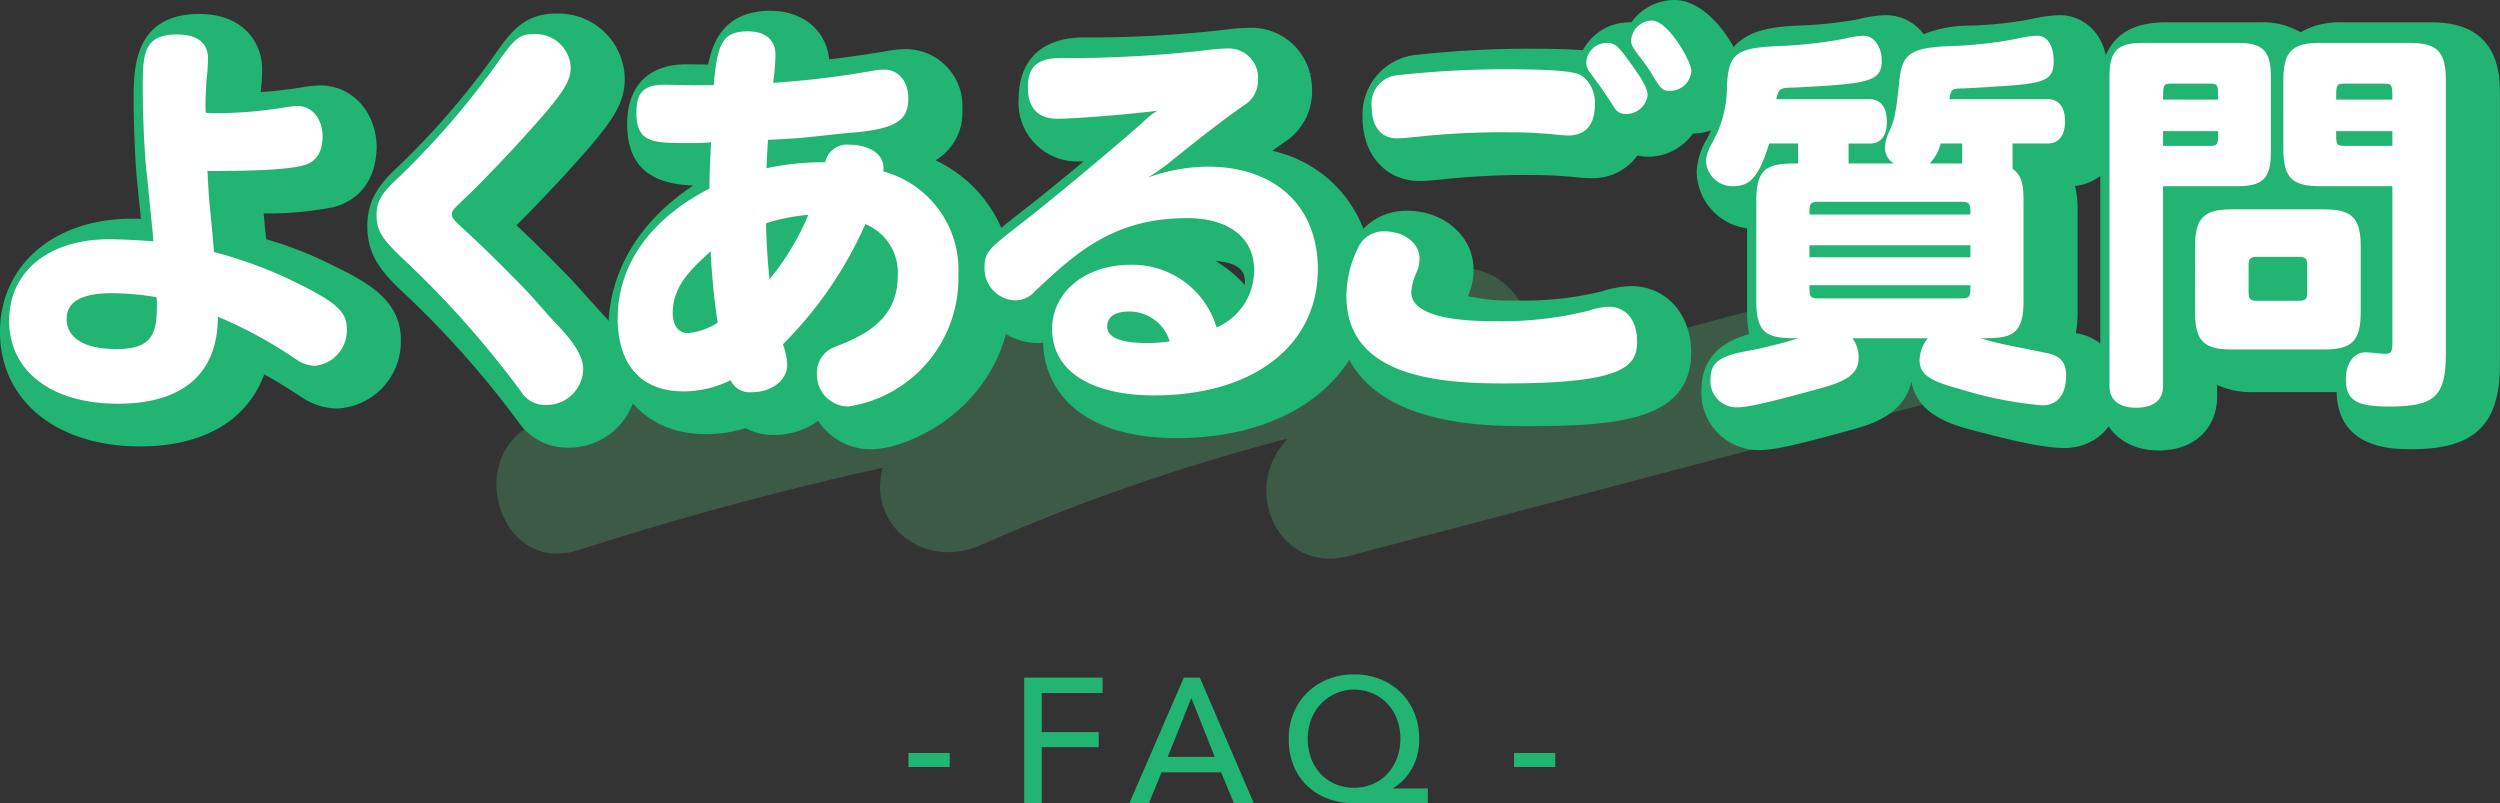
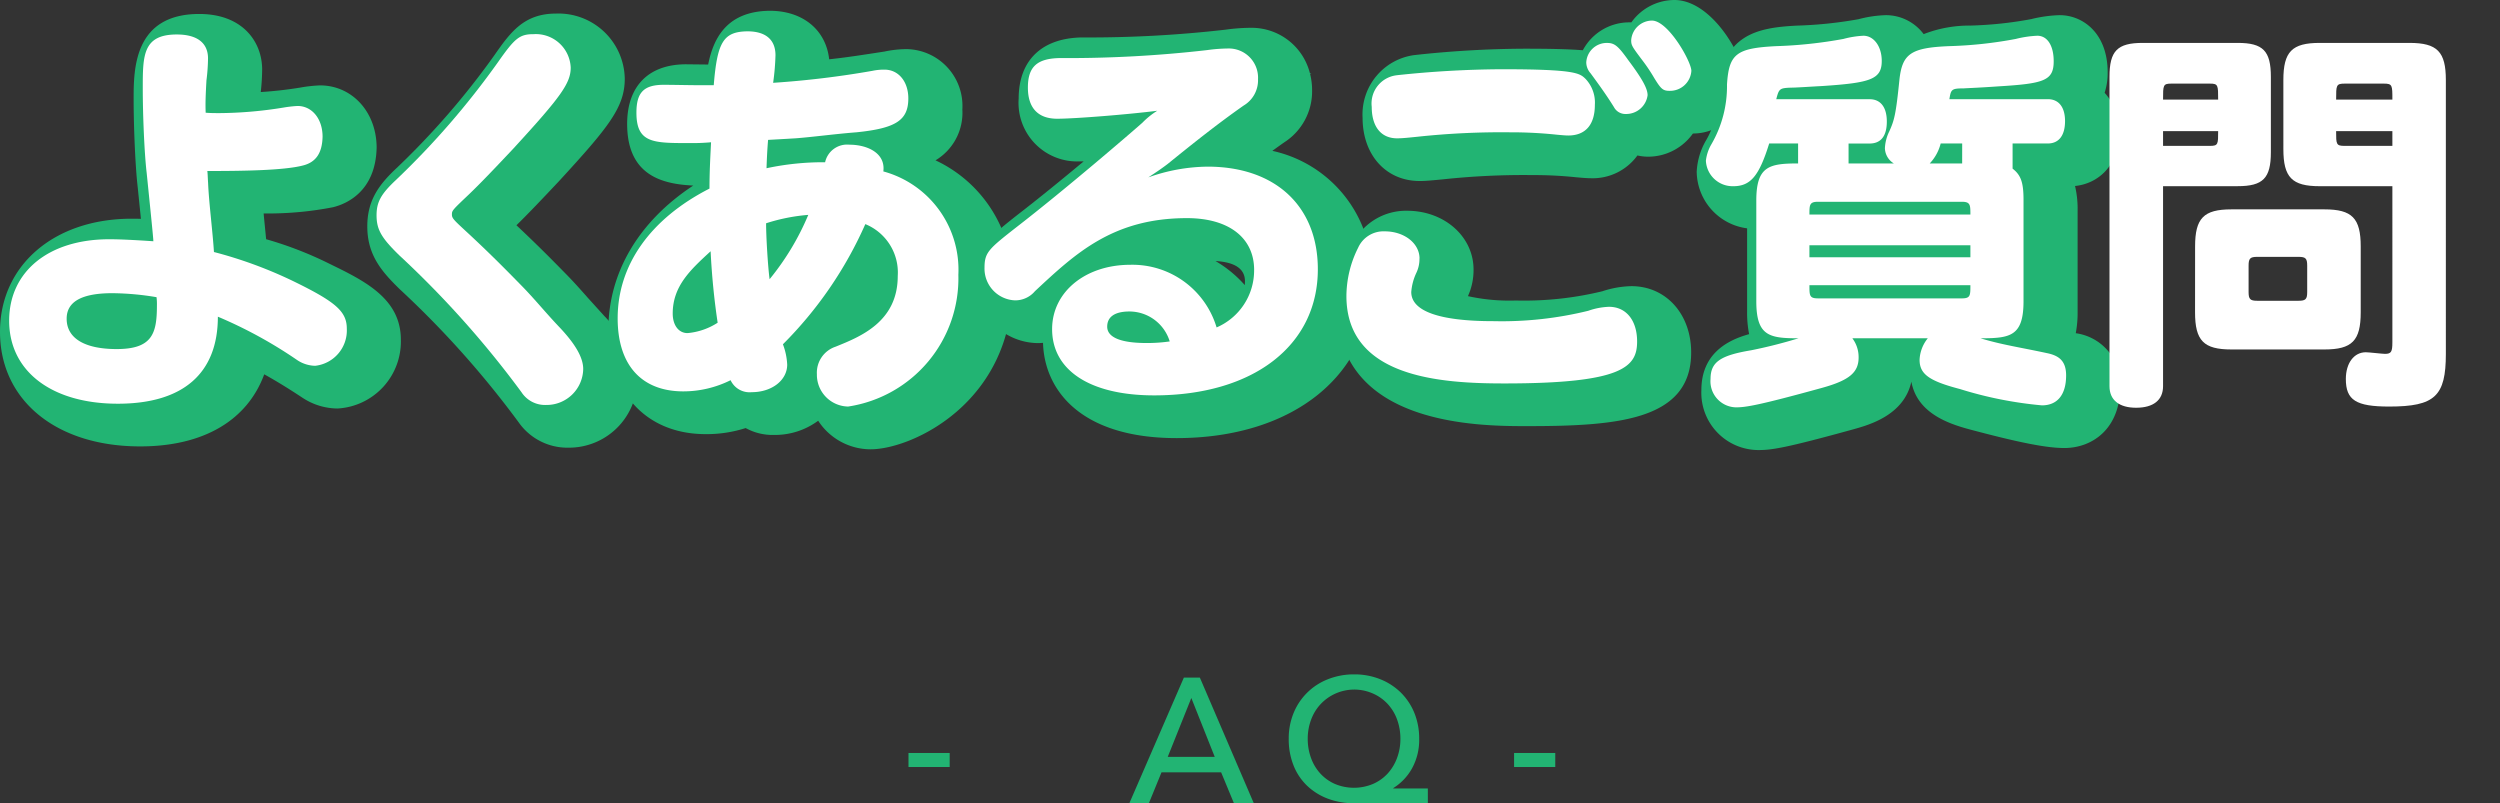
<svg xmlns="http://www.w3.org/2000/svg" width="225.437" height="72.429" viewBox="0 0 225.437 72.429">
  <rect x="0" y="0" width="225.437" height="72.429" fill="#333333" stroke="none" />
  <defs>
    <clipPath id="a">
      <rect width="225.437" height="72.429" fill="none" />
    </clipPath>
    <clipPath id="b">
      <rect width="225.437" height="72.429" transform="translate(0 0)" fill="none" />
    </clipPath>
    <clipPath id="c">
-       <rect width="141.095" height="27.955" transform="translate(44.766 22.415)" fill="none" />
-     </clipPath>
+       </clipPath>
  </defs>
  <g clip-path="url(#a)">
    <g clip-path="url(#b)">
      <g opacity="0.3">
        <g clip-path="url(#c)">
          <path d="M50.59,43.753A293.176,293.176,0,0,1,98.608,32.509,20.8,20.8,0,0,0,85.354,43.917a182.81,182.81,0,0,1,46.518-13.841L120.029,44.287l59.918-15.8" fill="#4eb171" />
          <path d="M52.2,49.6A304.456,304.456,0,0,1,100.22,38.357Q98.607,32.509,97,26.66a27.68,27.68,0,0,0-16.879,14.2c-2.837,5.706,2.778,10.745,8.3,8.3a183.475,183.475,0,0,1,45.07-13.229l-5.9-10.137L115.74,40c-3.727,4.472-.317,11.775,5.9,10.136l59.918-15.8c7.541-1.988,4.343-13.691-3.225-11.7l-59.918,15.8,5.9,10.136L136.16,34.364c4.017-4.82.17-11.12-5.9-10.136A194.923,194.923,0,0,0,82.292,38.68l8.3,8.3a15.793,15.793,0,0,1,9.63-8.621c7.623-2.4,4.337-12.831-3.224-11.7A304.459,304.459,0,0,0,48.978,37.9C41.576,40.284,44.741,52,52.2,49.6" fill="#4fb571" />
        </g>
      </g>
      <path d="M17.969,1.26c3.917,0,5.671,2.517,5.671,5.012A19.06,19.06,0,0,1,23.513,8.3a35.9,35.9,0,0,0,3.6-.409A12.885,12.885,0,0,1,28.855,7.7c2.912,0,5.108,2.418,5.108,5.625-.094,3.991-2.779,5.077-3.93,5.361a30.577,30.577,0,0,1-6.26.562c.043.473.092.964.14,1.449.029.295.058.587.085.874a33.211,33.211,0,0,1,5.73,2.223c3.151,1.535,6.42,3.128,6.42,6.843a6.05,6.05,0,0,1-5.707,6.2,5.8,5.8,0,0,1-3.193-.989c-1.253-.827-2.373-1.514-3.421-2.094-1.518,4.139-5.463,6.5-11.179,6.5C5.083,40.262,0,36.107,0,29.922c0-6,4.882-10.2,11.873-10.2q.388,0,.834.012c-.076-.749-.17-1.682-.289-2.846-.216-1.833-.368-5.441-.368-7.92C12.05,6.277,12.05,1.26,17.969,1.26Zm-.213,7.622c.012-.244.026-.505.041-.787.053-.458.087-.828.108-1.128a1.753,1.753,0,0,0-.444.045C17.746,6.944,17.756,8.036,17.756,8.882Zm1.422,5.03L17.895,13.8q.011.2.023.389ZM30.357,31.068c.032-.4-.6-.908-3.139-2.145-.791-.389-1.408-.673-2.16-.963A49.869,49.869,0,0,1,30.357,31.068Z" fill="#22b473" />
      <path d="M50.138,1.224a5.98,5.98,0,0,1,6.2,5.876c0,2.565-1.449,4.358-5.931,9.237-1.585,1.686-2.86,3.024-3.838,3.975,2.038,1.915,3.338,3.243,4.576,4.507.63.644,1.239,1.33,1.853,2.025l1.463,1.616c1.286,1.344,3,3.418,3,5.817a6.154,6.154,0,0,1-6.2,6.092A5.359,5.359,0,0,1,46.782,38.1,85.589,85.589,0,0,0,36.049,26.082c-1.613-1.574-2.928-3.069-2.928-5.664,0-2.311,1-3.721,2.625-5.246A70.332,70.332,0,0,0,44.567,5C46,2.954,47.215,1.224,50.138,1.224Zm1.035,33.227c.587-.131.461-.693-.842-2.054l-1.607-1.773c-.55-.622-1.093-1.237-1.647-1.8-1.286-1.313-2.631-2.688-4.63-4.554-1.7-1.566-2.527-2.329-2.527-3.922a3.187,3.187,0,0,1,.4-1.659c-.5.489-.827.785-.894.836a2.874,2.874,0,0,0-.591.715c-.008.406-.008.584,1.176,1.739A90.136,90.136,0,0,1,51.173,34.451Z" fill="#22b473" />
      <path d="M69.39.972h.024c2.99,0,5.07,1.733,5.356,4.376,1.586-.171,2.939-.383,4.99-.7a9.776,9.776,0,0,1,2.02-.218,5.122,5.122,0,0,1,5,5.444,4.992,4.992,0,0,1-2.42,4.584,12.036,12.036,0,0,1,6.93,11.327c0,10.492-9.025,14.731-12.789,14.731a5.647,5.647,0,0,1-4.722-2.577,6.563,6.563,0,0,1-3.98,1.282,5.045,5.045,0,0,1-2.558-.621,11.527,11.527,0,0,1-3.608.548c-5.329,0-8.772-3.705-8.772-9.44,0-5.137,2.758-9.762,7.654-12.975-2.8-.13-5.962-.907-5.962-5.563,0-3.414,1.939-5.372,5.319-5.372l1.986.022C64.34,3.4,65.57,1.036,69.366.972ZM80.337,9.908a3.331,3.331,0,0,0,1.029-.292C81,9.721,80.663,9.818,80.337,9.908Zm-1.78,24.952a10.373,10.373,0,0,0,4.785-2.841A14.388,14.388,0,0,1,78.557,34.861Zm-8.188-1.005-.458-1.336-.184.225Z" fill="#22b473" />
      <path d="M106.1,39.506c-8.718,0-11.929-4.392-12.046-8.59q-.24.021-.5.022a5.689,5.689,0,0,1-5.575-5.244l-1.894.613,1.868-1.219c.014-2.741,1.321-3.766,3.909-5.8,1.842-1.422,3.957-3.149,5.859-4.735-.134,0-.255,0-.363,0a5.282,5.282,0,0,1-5.5-5.66c0-3.443,2.075-5.454,5.693-5.517a107.885,107.885,0,0,0,12.957-.7,17.156,17.156,0,0,1,2.348-.169,5.42,5.42,0,0,1,5.264,4.093l.134-.017-.118.078a5.984,5.984,0,0,1,.182,1.472,5.457,5.457,0,0,1-2.508,4.7q-.542.38-1.077.77a11.417,11.417,0,0,1,8.974,11.66C123.71,33.788,116.631,39.506,106.1,39.506ZM116.405,20.8a7.033,7.033,0,0,1,1.562,4.55,8.854,8.854,0,0,1-.283,2.256,8.187,8.187,0,0,0,.32-2.328A6.222,6.222,0,0,0,116.405,20.8Zm-6.8,2.738a10.739,10.739,0,0,1,2.643,2.17c.012-.123.016-.242.016-.357C112.261,24.246,111.367,23.638,109.6,23.538Z" fill="#22b473" />
      <path d="M137.7,38.426c-4.235,0-17.123,0-17.123-10.736a12.6,12.6,0,0,1,1.411-5.732,5.371,5.371,0,0,1,4.9-2.953c3.358,0,5.989,2.328,5.989,5.3a5.678,5.678,0,0,1-.506,2.4,17.411,17.411,0,0,0,4.311.394,29.866,29.866,0,0,0,7.817-.837,8.889,8.889,0,0,1,2.613-.458c3.123,0,5.389,2.517,5.389,5.984C152.5,37.927,145.8,38.426,137.7,38.426Zm9.159-6.855a5.081,5.081,0,0,0-.87.2,29.6,29.6,0,0,1-5.536.9c5.236-.172,6.322-.819,6.5-.965C146.966,31.621,146.963,31.571,146.86,31.571ZM127.1,24.522a7.01,7.01,0,0,0-.813,3.168c0,1.781.643,3.471,4.23,4.367-2.716-.855-4.087-2.435-4.087-4.727A7.587,7.587,0,0,1,127.1,24.522Zm.914-8.2c-3.028,0-5.143-2.343-5.143-5.7A5.394,5.394,0,0,1,127.5,4.972a93.824,93.824,0,0,1,9.922-.581c2.346,0,4.041.038,5.309.141a4.738,4.738,0,0,1,4.2-2.516q.09,0,.177,0A4.787,4.787,0,0,1,150.983,0c3.5,0,6.412,5.364,6.412,7.388a4.744,4.744,0,0,1-4.738,4.652,4.948,4.948,0,0,1-4.034,2.089,4.19,4.19,0,0,1-.968-.111,4.98,4.98,0,0,1-4.212,2.054c-.309,0-.8-.039-1.286-.084a36.772,36.772,0,0,0-3.963-.2,68.444,68.444,0,0,0-8.029.379C129.165,16.265,128.523,16.324,128.011,16.324Zm2.144-5.9c-.7.058-1.293.118-1.7.174.257-.02.542-.051.846-.082Q129.73,10.467,130.155,10.425Zm10.26-.294c.622.034,1.322.089,2.265.175C143,10.29,142.5,10.186,140.415,10.131Z" fill="#22b473" />
      <path d="M170.048,1.367a4.255,4.255,0,0,1,3.418,1.709,11.362,11.362,0,0,1,4.215-.77,34.682,34.682,0,0,0,5.492-.584,11.874,11.874,0,0,1,2.554-.355c2.086,0,4.331,1.614,4.331,5.157a5.736,5.736,0,0,1-.273,1.844,5.055,5.055,0,0,1,1.3,3.555c0,3.117-1.982,4.652-3.969,4.848a9.077,9.077,0,0,1,.232,2.243v9.144a9.9,9.9,0,0,1-.167,1.89,4.637,4.637,0,0,1,4.008,4.8c0,3.835-2.53,5.552-5.038,5.552-1.559,0-3.914-.455-8.128-1.57-1.826-.479-5.1-1.335-5.666-4.413-.66,3.026-3.811,3.9-5.245,4.3-6.1,1.683-7.339,1.867-8.546,1.867a5.165,5.165,0,0,1-5.144-5.409c0-3.281,2.356-4.507,4.305-5.043a9.875,9.875,0,0,1-.182-1.975V20.59a5.219,5.219,0,0,1-4.545-5.1,6.235,6.235,0,0,1,.784-2.733A7.819,7.819,0,0,0,154.9,8.43c.339-5.344,3.591-5.945,7.183-6.122A37.207,37.207,0,0,0,167.6,1.73,10.671,10.671,0,0,1,170.048,1.367Z" fill="#22b473" />
-       <path d="M195.242,2.016H203.8a6.663,6.663,0,0,1,3.646.893,7.055,7.055,0,0,1,3.752-.893h8.1c4.068,0,6.13,2.086,6.13,6.2V32.909c0,5.4-2.307,7.6-7.962,7.6-1.653,0-6.641,0-6.761-5.148H203.24a7.557,7.557,0,0,1-3.313-.651v1.11c0,2.387-1.634,4.8-5.283,4.8-3.091,0-5.25-1.972-5.25-4.8V7.928C189.394,4.005,191.362,2.016,195.242,2.016Z" fill="#22b473" />
      <path d="M19.823,10.2a37.158,37.158,0,0,0,5.742-.5,11.034,11.034,0,0,1,1.268-.144c1.3,0,2.255,1.152,2.255,2.772-.035,1.476-.6,2.3-1.762,2.592-1.761.468-5.778.5-8.631.5.035.215.035.575.07,1.079.07,1.728.423,4.5.528,6.227a39.056,39.056,0,0,1,7.153,2.628c3.84,1.871,4.827,2.736,4.827,4.283a3.206,3.206,0,0,1-2.854,3.348,3.01,3.01,0,0,1-1.656-.54,40.4,40.4,0,0,0-7.117-3.888c0,5.112-3.136,7.848-9.02,7.848-5.954,0-9.8-2.916-9.8-7.487,0-4.428,3.559-7.343,9.02-7.343,1.022,0,2.361.071,3.981.18,0-.145,0-.288-.6-6.156-.212-1.8-.353-5.256-.353-7.631,0-2.952,0-4.859,3.066-4.859,1.832,0,2.818.756,2.818,2.159a17.05,17.05,0,0,1-.141,1.981c-.07,1.26-.105,2.051-.07,2.915.423.036.774.036,1.269.036M6.011,28.742c0,1.764,1.621,2.735,4.51,2.735,3.206,0,3.629-1.4,3.629-3.923a4.956,4.956,0,0,0-.035-.756,25.176,25.176,0,0,0-3.982-.36c-2.748,0-4.122.756-4.122,2.3" fill="#fff" />
      <path d="M51.463,6.1c0,1.4-.881,2.628-5.179,7.307-1.691,1.8-3.03,3.2-4.016,4.139-1.48,1.405-1.516,1.441-1.516,1.8s.177.5,1.621,1.836c2.044,1.908,3.418,3.312,4.722,4.644,1.092,1.116,2.148,2.412,3.276,3.6,1.55,1.62,2.22,2.844,2.22,3.852a3.3,3.3,0,0,1-3.348,3.239,2.53,2.53,0,0,1-2.219-1.151A88.09,88.09,0,0,0,36,23.018c-1.586-1.548-2.044-2.3-2.044-3.6,0-1.187.388-1.908,1.727-3.168A73.117,73.117,0,0,0,44.91,5.6c1.515-2.16,1.938-2.519,3.206-2.519A3.148,3.148,0,0,1,51.463,6.1" fill="#fff" />
      <path d="M64.362,7.684c.317-3.924.881-4.823,3.031-4.859,1.656,0,2.536.755,2.536,2.159a21.553,21.553,0,0,1-.212,2.484,83.224,83.224,0,0,0,8.95-1.08,5,5,0,0,1,1.091-.108c1.268,0,2.15,1.08,2.15,2.591,0,1.98-1.127,2.7-4.685,3.06-1.869.144-4.018.433-5.462.54-1.162.072-1.9.108-2.5.145-.071.863-.105,1.547-.141,2.555a24.371,24.371,0,0,1,5.284-.54,2.029,2.029,0,0,1,2.186-1.584c1.621,0,3.277.756,3.065,2.411a9.19,9.19,0,0,1,6.765,9.324A11.692,11.692,0,0,1,76.481,36.66a2.867,2.867,0,0,1-2.818-2.916,2.473,2.473,0,0,1,1.691-2.483c2.221-.9,5.6-2.232,5.6-6.371a4.713,4.713,0,0,0-2.923-4.68A35.74,35.74,0,0,1,70.6,31.045a5.944,5.944,0,0,1,.386,1.835c0,1.4-1.373,2.485-3.205,2.485a1.885,1.885,0,0,1-1.9-1.081,9.569,9.569,0,0,1-4.264,1.008c-3.769,0-5.919-2.376-5.919-6.587,0-4.788,2.924-8.963,8.28-11.7,0-1.475.071-2.771.141-4.175a19.4,19.4,0,0,1-2.009.072c-3.206,0-4.72,0-4.72-2.736,0-1.836.669-2.519,2.466-2.519.81,0,2.325.036,3.17.036Zm-3.7,20.589c0,1.044.528,1.764,1.339,1.764a5.98,5.98,0,0,0,2.713-.936c-.319-2.124-.528-4.283-.635-6.443-1.8,1.656-3.417,3.131-3.417,5.615m8.421-8.135c0,1.332.175,4,.315,5.039a23.448,23.448,0,0,0,3.489-5.8,16.628,16.628,0,0,0-3.8.756" fill="#fff" />
      <path d="M113.092,24.35c0-2.916-2.29-4.68-6.059-4.68-6.659,0-10.042,3.168-13.706,6.587a2.328,2.328,0,0,1-1.8.828,2.864,2.864,0,0,1-2.748-2.951c0-1.368.387-1.692,2.818-3.6,4.475-3.456,10.57-8.711,11.416-9.466a7.14,7.14,0,0,1,1.339-1.08c-2.537.324-7.4.719-9.02.719-1.726,0-2.642-.971-2.642-2.807,0-1.872.81-2.628,2.889-2.664a110.111,110.111,0,0,0,13.283-.72,14.4,14.4,0,0,1,1.972-.144,2.636,2.636,0,0,1,2.608,2.772,2.65,2.65,0,0,1-1.3,2.376c-2.36,1.655-4.615,3.455-6.835,5.255-.423.324-.881.648-1.762,1.223a16.246,16.246,0,0,1,5.356-.971c6.1,0,9.935,3.563,9.935,9.251,0,6.875-5.813,11.375-14.762,11.375-5.743,0-9.2-2.233-9.2-5.976,0-3.348,3-5.8,7.046-5.8a7.921,7.921,0,0,1,7.786,5.65,5.592,5.592,0,0,0,3.383-5.182m-11.239,3.743c-1.3,0-2.008.468-2.008,1.368,0,.972,1.233,1.476,3.558,1.476a14.4,14.4,0,0,0,2.079-.144,3.807,3.807,0,0,0-3.629-2.7" fill="#fff" />
      <path d="M128,23.306a2.879,2.879,0,0,1-.282,1.3,4.937,4.937,0,0,0-.458,1.728c0,1.727,2.537,2.627,7.4,2.627a32.664,32.664,0,0,0,8.562-.936,6.286,6.286,0,0,1,1.868-.359c1.55,0,2.536,1.223,2.536,3.131,0,2.268-1.268,3.78-11.943,3.78-5.708,0-14.27-.5-14.27-7.883a9.79,9.79,0,0,1,1.057-4.356,2.505,2.505,0,0,1,2.4-1.476c1.762,0,3.136,1.08,3.136,2.448M125.954,6.784a92.455,92.455,0,0,1,9.443-.54c6.694,0,7.046.36,7.575.864a3.11,3.11,0,0,1,.845,2.34c0,1.8-.845,2.771-2.4,2.771-.246,0-.634-.036-1.022-.072a39.16,39.16,0,0,0-4.227-.216,71.126,71.126,0,0,0-8.351.4c-.7.071-1.339.143-1.832.143-1.444,0-2.29-1.044-2.29-2.844a2.561,2.561,0,0,1,2.255-2.843m20.822-1.44c1.3,1.728,1.8,2.628,1.8,3.239a1.947,1.947,0,0,1-1.972,1.693,1.162,1.162,0,0,1-1.057-.612c-.67-1.081-1.374-2.052-2.114-3.06a1.5,1.5,0,0,1-.388-.972,1.849,1.849,0,0,1,1.867-1.763c.67,0,.987.252,1.867,1.475m2.185-3.491c1.479,0,3.559,3.707,3.559,4.535a1.929,1.929,0,0,1-1.973,1.8c-.6,0-.775-.18-1.374-1.152a15.508,15.508,0,0,0-1.058-1.583c-.951-1.261-1.021-1.369-1.021-1.836a1.9,1.9,0,0,1,1.867-1.764" fill="#fff" />
      <path d="M181.485,12.939v2.268c.74.576.986,1.224.986,2.807v9.144c0,3.167-1.2,3.347-3.875,3.347,1.867.576,3.629.828,5.954,1.331,1.092.217,1.762.685,1.762,2.017,0,1.728-.775,2.7-2.185,2.7a35.425,35.425,0,0,1-7.4-1.475c-2.748-.72-3.629-1.332-3.629-2.628a3.282,3.282,0,0,1,.739-1.944h-6.8a2.818,2.818,0,0,1,.563,1.728c0,1.332-.809,2.052-3.276,2.735-5.743,1.584-6.906,1.764-7.786,1.764a2.349,2.349,0,0,1-2.29-2.556c0-1.511.845-2.123,3.664-2.591a43.559,43.559,0,0,0,4.262-1.08c-2.642,0-3.8-.215-3.8-3.347V18.086c0-3.1,1.162-3.347,3.769-3.347v-1.8h-2.607c-.916,2.952-1.691,3.852-3.241,3.852a2.412,2.412,0,0,1-2.466-2.3,3.754,3.754,0,0,1,.493-1.476,10.417,10.417,0,0,0,1.409-5.4c.176-2.772.846-3.276,4.475-3.455a40.249,40.249,0,0,0,6.024-.649,8.574,8.574,0,0,1,1.8-.288c.951,0,1.656.972,1.656,2.268,0,1.656-.986,1.98-5.39,2.268-1.339.072-2.326.144-2.784.144-1.056.036-1.092.108-1.339,1.044h8.421c.987,0,1.55.72,1.55,2.016s-.528,1.979-1.55,1.979h-1.9v1.8h4.087a1.668,1.668,0,0,1-.81-1.367,3.817,3.817,0,0,1,.387-1.512c.458-1.009.6-1.513.916-4.608.247-2.412,1.023-2.952,4.51-3.095a37.708,37.708,0,0,0,5.99-.649,9.668,9.668,0,0,1,1.938-.288c.916,0,1.479.9,1.479,2.3,0,1.764-.881,2.016-5.038,2.268-1.515.108-2.5.144-3.1.18-1.091,0-1.126.108-1.268.972h8.879c.986,0,1.551.72,1.551,1.979,0,1.3-.565,2.016-1.551,2.016Zm-3.805,6.407c0-.863,0-1.151-.775-1.151H163.939c-.774,0-.774.288-.774,1.151Zm0,2.772H163.164V23.2H177.68Zm-.775,4.788c.775,0,.775-.252.775-1.189H163.165c0,.937,0,1.189.774,1.189Zm.035-13.967H175a4.043,4.043,0,0,1-.987,1.8h2.924Z" fill="#fff" />
      <path d="M195.053,16.791V34.825c0,1.26-.88,1.943-2.43,1.943-1.516,0-2.4-.683-2.4-1.943V6.928c0-2.339.705-3.059,2.995-3.059h8.562c2.29,0,2.995.72,2.995,3.059v6.8c0,2.34-.705,3.06-2.995,3.06Zm4.968-7.811c0-1.3,0-1.44-.74-1.44h-3.487c-.741,0-.741.144-.741,1.44Zm-4.968,4.175h4.228c.74,0,.74-.144.74-1.331h-4.968Zm2.889,9.071c0-2.555.775-3.347,3.277-3.347H209.6c2.5,0,3.277.792,3.277,3.347v5.94c0,2.555-.775,3.347-3.277,3.347h-8.385c-2.5,0-3.277-.792-3.277-3.347Zm5.6.936c-.634,0-.776.144-.776.792V26.33c0,.647.142.792.776.792h3.734c.635,0,.775-.145.775-.792V23.954c0-.648-.14-.792-.775-.792Zm12.19-6.371h-6.554c-2.5,0-3.276-.792-3.276-3.348V7.217c0-2.556.775-3.348,3.276-3.348h8.1c2.5,0,3.277.792,3.277,3.348V31.909c0,3.815-.987,4.752-5.109,4.752-2.994,0-3.91-.576-3.91-2.485,0-1.439.739-2.411,1.8-2.411.282,0,1.48.144,1.726.144.565,0,.67-.18.67-1.044Zm0-7.811c0-1.3,0-1.44-.775-1.44h-3.524c-.774,0-.774.144-.774,1.44Zm0,4.175V11.824h-5.073c0,1.187,0,1.331.774,1.331Z" fill="#fff" />
      <rect width="3.712" height="1.265" transform="translate(81.924 67.9)" fill="#22b473" />
-       <path d="M93.94,72.429H92.356V61.1h7.072v1.392H93.94v3.52h5.136v1.36H93.94Z" fill="#22b473" />
      <path d="M103.6,72.429h-1.76L106.756,61.1h1.44l4.864,11.328h-1.792l-1.153-2.784h-5.376Zm1.7-4.176h4.24l-2.112-5.312Z" fill="#22b473" />
      <path d="M128.756,72.43H122.1a6.575,6.575,0,0,1-2.377-.416,5.518,5.518,0,0,1-1.863-1.168,5.133,5.133,0,0,1-1.216-1.825,6.36,6.36,0,0,1-.433-2.4,6,6,0,0,1,.448-2.345,5.478,5.478,0,0,1,3.1-3.031,6.3,6.3,0,0,1,2.36-.433,6.193,6.193,0,0,1,2.336.433,5.635,5.635,0,0,1,1.857,1.2,5.474,5.474,0,0,1,1.223,1.832,6.087,6.087,0,0,1,.44,2.345,5.314,5.314,0,0,1-.64,2.655,4.881,4.881,0,0,1-1.7,1.792V71.1h3.12Zm-10.832-5.808a5.01,5.01,0,0,0,.3,1.735,4.135,4.135,0,0,0,.841,1.4,3.94,3.94,0,0,0,1.311.935,4.44,4.44,0,0,0,3.432,0,3.917,3.917,0,0,0,1.32-.935,4.266,4.266,0,0,0,.848-1.4,4.877,4.877,0,0,0,.305-1.735,5.015,5.015,0,0,0-.289-1.712,4.143,4.143,0,0,0-.832-1.4,3.965,3.965,0,0,0-1.312-.952,4.16,4.16,0,0,0-4.775.952,4.166,4.166,0,0,0-.849,1.4,4.9,4.9,0,0,0-.3,1.712" fill="#22b473" />
      <rect width="3.712" height="1.265" transform="translate(136.533 67.9)" fill="#22b473" />
    </g>
  </g>
</svg>